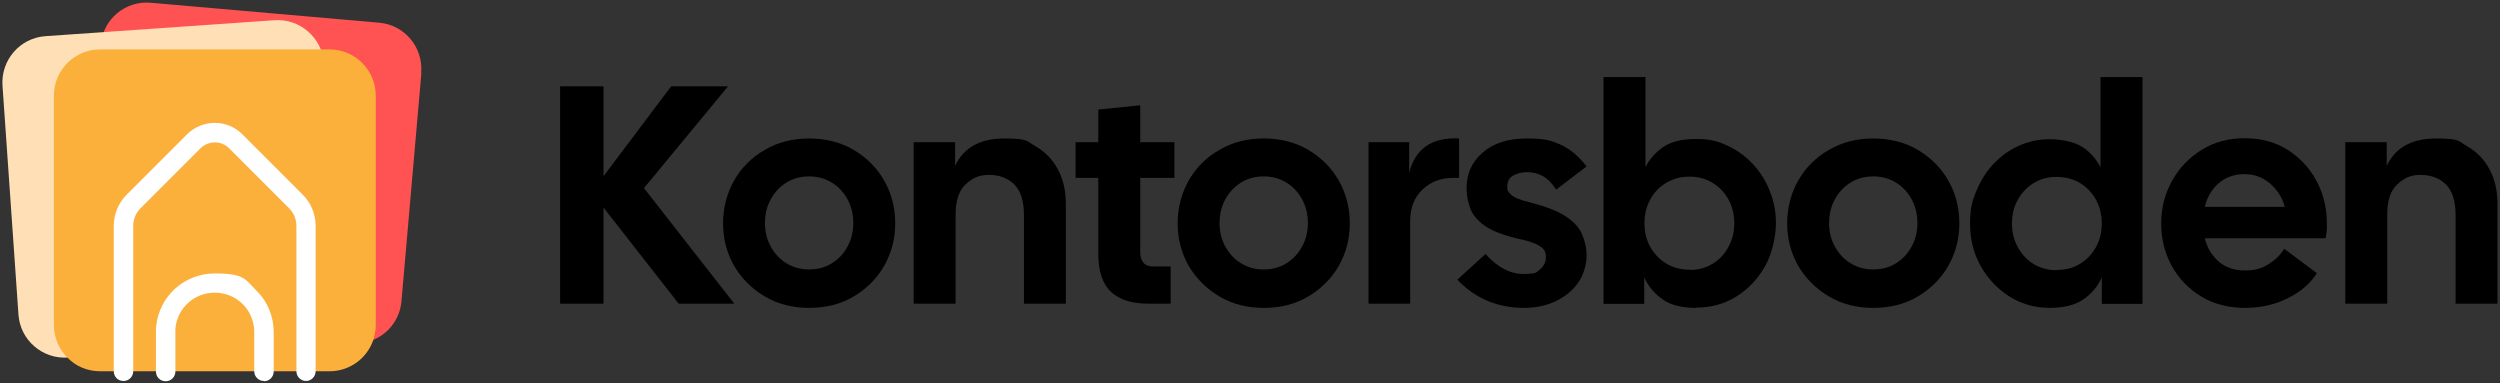
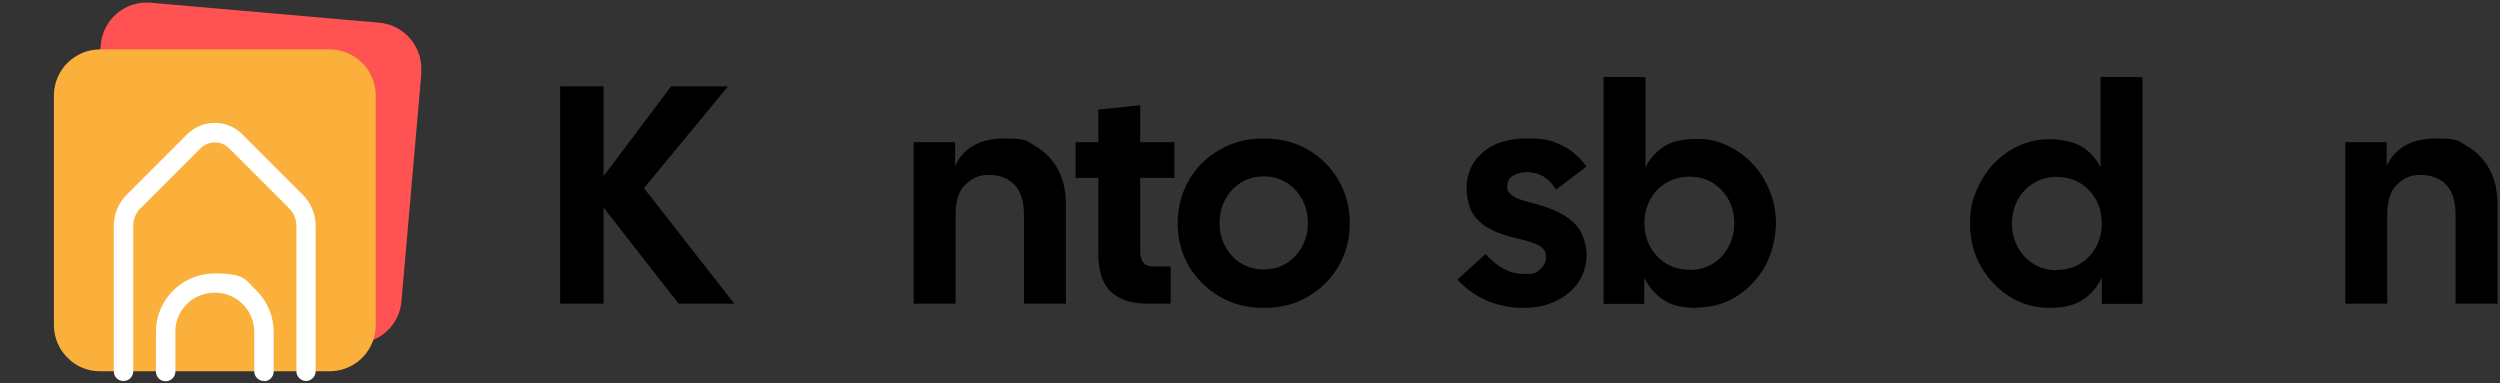
<svg xmlns="http://www.w3.org/2000/svg" id="Lager_1" version="1.1" viewBox="0 0 1002 153.7">
  <rect x="0" y="0" width="1002" height="153.7" fill="#333333" stroke="none" />
  <defs>
    <style>
      .st0 {
        fill: #ffe0b6;
      }

      .st1 {
        fill: #fff;
      }

      .st2 {
        fill: #fbb03b;
      }

      .st3 {
        fill: #ff5252;
      }
    </style>
  </defs>
  <g>
    <path d="M224.5,121.7V34.6h17.4v36l27.1-36h22.8l-33.7,40.8,36.2,46.3h-22.3l-30.1-38.5v38.5h-17.4Z" />
-     <path d="M324.3,123.4c-6.6,0-12.6-1.5-17.8-4.6-5.2-3.1-9.3-7.2-12.3-12.3-2.9-5.1-4.4-10.8-4.4-17s1.5-11.9,4.4-17.1c2.9-5.1,7-9.3,12.3-12.3,5.2-3.1,11.2-4.6,17.8-4.6s12.7,1.5,17.9,4.6c5.2,3.1,9.3,7.2,12.2,12.3,2.9,5.1,4.4,10.8,4.4,17.1s-1.5,11.9-4.4,17c-2.9,5.1-7,9.2-12.2,12.3-5.2,3.1-11.1,4.6-17.9,4.6ZM324.3,108c3.6,0,6.7-.9,9.3-2.6,2.7-1.7,4.7-4,6.2-6.8,1.5-2.8,2.2-5.9,2.2-9.2s-.7-6.5-2.2-9.3c-1.5-2.8-3.5-5.1-6.2-6.8-2.7-1.7-5.8-2.6-9.3-2.6s-6.7.9-9.3,2.6c-2.7,1.7-4.7,4-6.2,6.8-1.5,2.8-2.2,5.9-2.2,9.3s.7,6.4,2.2,9.2c1.5,2.8,3.5,5.1,6.2,6.8,2.7,1.7,5.8,2.6,9.3,2.6Z" />
    <path d="M366.2,121.7V57h16.6v9.5c3.4-7.3,10-11,19.8-11s8.8,1.1,12.6,3.2c3.7,2.2,6.7,5.2,8.8,9.2,2.2,4,3.2,8.7,3.2,14.2v39.6h-16.8v-35.5c0-5.6-1.3-9.7-3.9-12.3-2.6-2.5-5.9-3.8-10.1-3.8s-6.7,1.3-9.4,3.8c-2.7,2.5-4,6.6-4,12.3v35.5h-16.8Z" />
    <path d="M460,121.7c-6.4,0-11.3-1.6-14.7-4.7-3.4-3.2-5.1-8.3-5.1-15.3v-30.4h-9.1v-14.3h9.1v-13.1l16.8-1.7v14.8h13.7v14.3h-13.7v29.5c0,4,1.7,6,5.2,6h7v14.9h-9.2Z" />
    <path d="M506.5,123.4c-6.6,0-12.6-1.5-17.8-4.6-5.2-3.1-9.3-7.2-12.3-12.3-2.9-5.1-4.4-10.8-4.4-17s1.5-11.9,4.4-17.1c2.9-5.1,7-9.3,12.3-12.3,5.2-3.1,11.2-4.6,17.8-4.6s12.7,1.5,17.9,4.6c5.2,3.1,9.3,7.2,12.2,12.3,2.9,5.1,4.4,10.8,4.4,17.1s-1.5,11.9-4.4,17c-2.9,5.1-7,9.2-12.2,12.3-5.2,3.1-11.1,4.6-17.9,4.6ZM506.5,108c3.6,0,6.7-.9,9.3-2.6,2.7-1.7,4.7-4,6.2-6.8,1.5-2.8,2.2-5.9,2.2-9.2s-.7-6.5-2.2-9.3c-1.5-2.8-3.5-5.1-6.2-6.8-2.7-1.7-5.8-2.6-9.3-2.6s-6.7.9-9.3,2.6c-2.7,1.7-4.7,4-6.2,6.8-1.5,2.8-2.2,5.9-2.2,9.3s.7,6.4,2.2,9.2c1.5,2.8,3.5,5.1,6.2,6.8,2.7,1.7,5.8,2.6,9.3,2.6Z" />
-     <path d="M548.5,121.7V57h16.3v12.3c1.1-4.6,3.3-8.2,6.6-10.6,3.3-2.4,7.8-3.5,13.4-3.2v15.8h-2.4c-4.8,0-8.9,1.5-12.2,4.6-3.3,3.1-5,7.3-5,12.7v33.1h-16.8Z" />
    <path d="M611,123.4c-10.9,0-19.8-3.8-26.9-11.3l11.3-10.3c4.7,5.3,9.8,8,15.2,8s5.1-.6,6.7-1.9c1.5-1.3,2.3-2.9,2.3-4.8s-.3-2.2-.8-3c-.5-.8-1.7-1.6-3.4-2.4-1.7-.7-4.3-1.5-7.7-2.2-5.8-1.4-10.1-3.2-12.9-5.2-2.8-2.1-4.7-4.4-5.6-7-.9-2.6-1.4-5.2-1.4-8,0-5.6,2.1-10.4,6.4-14.1,4.3-3.8,10.2-5.7,17.7-5.7s9.7.8,13.4,2.4c3.7,1.6,7.3,4.5,10.6,8.8l-12.2,9.3c-1.6-2.5-3.3-4.3-5.3-5.4-2-1.1-4-1.6-6.2-1.6s-4.3.5-5.8,1.4c-1.5.9-2.3,2.4-2.3,4.4s.5,2.1,1.5,3.2c1,1,3.4,2.1,7.2,3,6.3,1.6,11.1,3.4,14.4,5.5,3.3,2.1,5.6,4.5,6.8,7.2,1.2,2.7,1.9,5.6,1.9,8.8s-1.1,7.6-3.3,10.7c-2.2,3.2-5.2,5.6-9,7.5-3.8,1.8-8.1,2.7-12.9,2.7Z" />
    <path d="M679.9,123.4c-5.8,0-10.3-1.1-13.5-3.4-3.2-2.2-5.7-5.2-7.4-8.8v10.6h-16.3V30.9h16.8v36.1c1.7-3.4,4.2-6.1,7.3-8.2,3.2-2.1,7.5-3.1,13.1-3.1s8.7.9,12.5,2.7c3.9,1.8,7.2,4.2,10.1,7.3,2.9,3.1,5.2,6.7,6.8,10.8,1.7,4.1,2.5,8.5,2.5,13.1s-1.4,11.9-4.3,17c-2.9,5.1-6.7,9.2-11.5,12.2-4.8,3-10.2,4.5-16.2,4.5ZM677.2,108.2c3.6,0,6.7-.9,9.4-2.6,2.7-1.7,4.8-4,6.3-6.9,1.5-2.9,2.2-5.9,2.2-9.2s-.7-6.5-2.2-9.3c-1.5-2.8-3.6-5.1-6.3-6.8-2.7-1.7-5.8-2.6-9.4-2.6s-6.8.9-9.6,2.6c-2.7,1.7-4.9,4-6.3,6.8-1.5,2.8-2.2,5.9-2.2,9.3s.7,6.4,2.2,9.2c1.5,2.8,3.6,5.1,6.3,6.8,2.7,1.7,5.9,2.6,9.6,2.6Z" />
-     <path d="M750.8,123.4c-6.6,0-12.6-1.5-17.8-4.6-5.2-3.1-9.3-7.2-12.3-12.3-2.9-5.1-4.4-10.8-4.4-17s1.5-11.9,4.4-17.1c2.9-5.1,7-9.3,12.3-12.3,5.2-3.1,11.2-4.6,17.8-4.6s12.7,1.5,17.9,4.6c5.2,3.1,9.3,7.2,12.2,12.3,2.9,5.1,4.4,10.8,4.4,17.1s-1.5,11.9-4.4,17c-2.9,5.1-7,9.2-12.2,12.3-5.2,3.1-11.1,4.6-17.9,4.6ZM750.8,108c3.6,0,6.7-.9,9.3-2.6,2.7-1.7,4.7-4,6.2-6.8,1.5-2.8,2.2-5.9,2.2-9.2s-.7-6.5-2.2-9.3c-1.5-2.8-3.5-5.1-6.2-6.8-2.7-1.7-5.8-2.6-9.3-2.6s-6.7.9-9.3,2.6c-2.7,1.7-4.7,4-6.2,6.8-1.5,2.8-2.2,5.9-2.2,9.3s.7,6.4,2.2,9.2c1.5,2.8,3.5,5.1,6.2,6.8,2.7,1.7,5.8,2.6,9.3,2.6Z" />
    <path d="M821.6,123.4c-5.9,0-11.3-1.5-16.1-4.5s-8.7-7.1-11.6-12.2c-2.9-5.1-4.3-10.8-4.3-17s.8-9,2.5-13.1c1.7-4.1,3.9-7.7,6.8-10.8,2.9-3.1,6.3-5.6,10.1-7.3,3.9-1.8,8-2.7,12.5-2.7s9.9,1,13.1,3.1c3.2,2.1,5.6,4.8,7.3,8.2V30.9h16.8v90.9h-16.3v-10.6c-1.7,3.7-4.2,6.6-7.4,8.8-3.2,2.2-7.7,3.4-13.5,3.4ZM824.3,108.2c3.7,0,7-.9,9.6-2.6,2.7-1.7,4.8-4,6.3-6.8,1.5-2.8,2.2-5.9,2.2-9.2s-.7-6.5-2.2-9.3c-1.5-2.8-3.6-5.1-6.3-6.8-2.7-1.7-5.9-2.6-9.6-2.6s-6.7.9-9.4,2.6c-2.7,1.7-4.8,4-6.3,6.8-1.5,2.8-2.2,5.9-2.2,9.3s.7,6.3,2.2,9.2,3.6,5.2,6.3,6.9c2.7,1.7,5.8,2.6,9.4,2.6Z" />
-     <path d="M899.8,123.4c-6.6,0-12.5-1.5-17.6-4.6-5.1-3.1-9-7.2-11.8-12.3-2.8-5.1-4.2-10.8-4.2-17s1.5-11.9,4.4-17.1c2.9-5.2,6.9-9.3,11.9-12.4,5-3.1,10.8-4.6,17.2-4.6s12.2,1.5,17.1,4.6c4.9,3.1,8.8,7.2,11.6,12.4,2.8,5.2,4.2,10.9,4.2,17.1s0,1.9-.1,2.9c0,1-.2,2-.4,3.1h-48.4c.9,3.8,2.8,6.9,5.5,9.3,2.8,2.4,6.3,3.6,10.5,3.6s6.8-.8,9.5-2.5c2.7-1.7,4.8-3.7,6.3-6.2l13.1,9.8c-2.6,4.1-6.4,7.4-11.6,10-5.1,2.6-10.9,3.9-17.3,3.9ZM899.5,69.8c-4,0-7.4,1.2-10.2,3.6-2.8,2.4-4.7,5.6-5.6,9.5h32c-.9-3.6-2.8-6.6-5.7-9.2-2.9-2.6-6.4-3.9-10.5-3.9Z" />
    <path d="M940,121.7V57h16.6v9.5c3.4-7.3,10-11,19.8-11s8.8,1.1,12.6,3.2c3.7,2.2,6.7,5.2,8.8,9.2,2.2,4,3.2,8.7,3.2,14.2v39.6h-16.8v-35.5c0-5.6-1.3-9.7-3.9-12.3-2.6-2.5-5.9-3.8-10.1-3.8s-6.7,1.3-9.4,3.8c-2.7,2.5-4,6.6-4,12.3v35.5h-16.8Z" />
  </g>
  <g>
    <path class="st3" d="M168.9,29.2l-8,91.6c-.9,10.2-9.9,17.7-20.1,16.8l-91.6-8c-10.2-.9-17.7-9.9-16.8-20.1l8-91.6C41.3,7.7,50.2.2,60.4,1.1l91.6,8c10.2.9,17.7,9.9,16.8,20.1Z" />
-     <path class="st0" d="M129.8,25.3l6.4,91.8c.7,10.2-7,19.1-17.2,19.8l-91.8,6.4c-10.2.7-19.1-7-19.8-17.2L1,34.3C.3,24.1,8,15.2,18.2,14.5l91.8-6.4c10.2-.7,19.1,7,19.8,17.2Z" />
    <path class="st2" d="M150.6,38.3v92c0,2.1-.4,4.1-1,6-2.5,7.3-9.4,12.5-17.5,12.5H40.1c-5.2,0-9.9-2.1-13.2-5.6-3.3-3.3-5.3-7.9-5.3-13V38.3c0-10.2,8.3-18.5,18.5-18.5h92c10.2,0,18.5,8.3,18.5,18.5Z" />
    <path class="st1" d="M122.7,152.7c-2.1,0-3.9-1.7-3.9-3.9v-58.2c0-2.7-1-5.2-2.9-7.1l-24.1-24.1c-3.1-3.1-8.2-3.1-11.4,0l-24.1,24.1c-1.9,1.9-2.9,4.4-2.9,7.1v58.2c0,2.1-1.7,3.9-3.9,3.9s-3.9-1.7-3.9-3.9v-58.2c0-4.7,1.8-9.2,5.2-12.6l24.1-24.1c6.2-6.2,16.2-6.2,22.3,0l24.1,24.1c3.4,3.4,5.2,7.8,5.2,12.6v58.2c0,2.1-1.7,3.9-3.9,3.9Z" />
    <path class="st1" d="M105.8,152.7c-2.1,0-3.9-1.7-3.9-3.9v-15.7c0-4.2-1.6-8.2-4.6-11.2-3-3-7-4.6-11.2-4.6-8.2,0-15,6.1-15.8,14.3,0,.5,0,1.1,0,1.6v15.7c0,2.1-1.7,3.9-3.9,3.9s-3.9-1.7-3.9-3.9v-15.7c0-.8,0-1.6.1-2.4,1.2-12.1,11.3-21.2,23.5-21.2s12.2,2.5,16.7,6.9c4.5,4.4,6.9,10.4,6.9,16.7v15.7c0,2.1-1.7,3.9-3.9,3.9Z" />
  </g>
</svg>